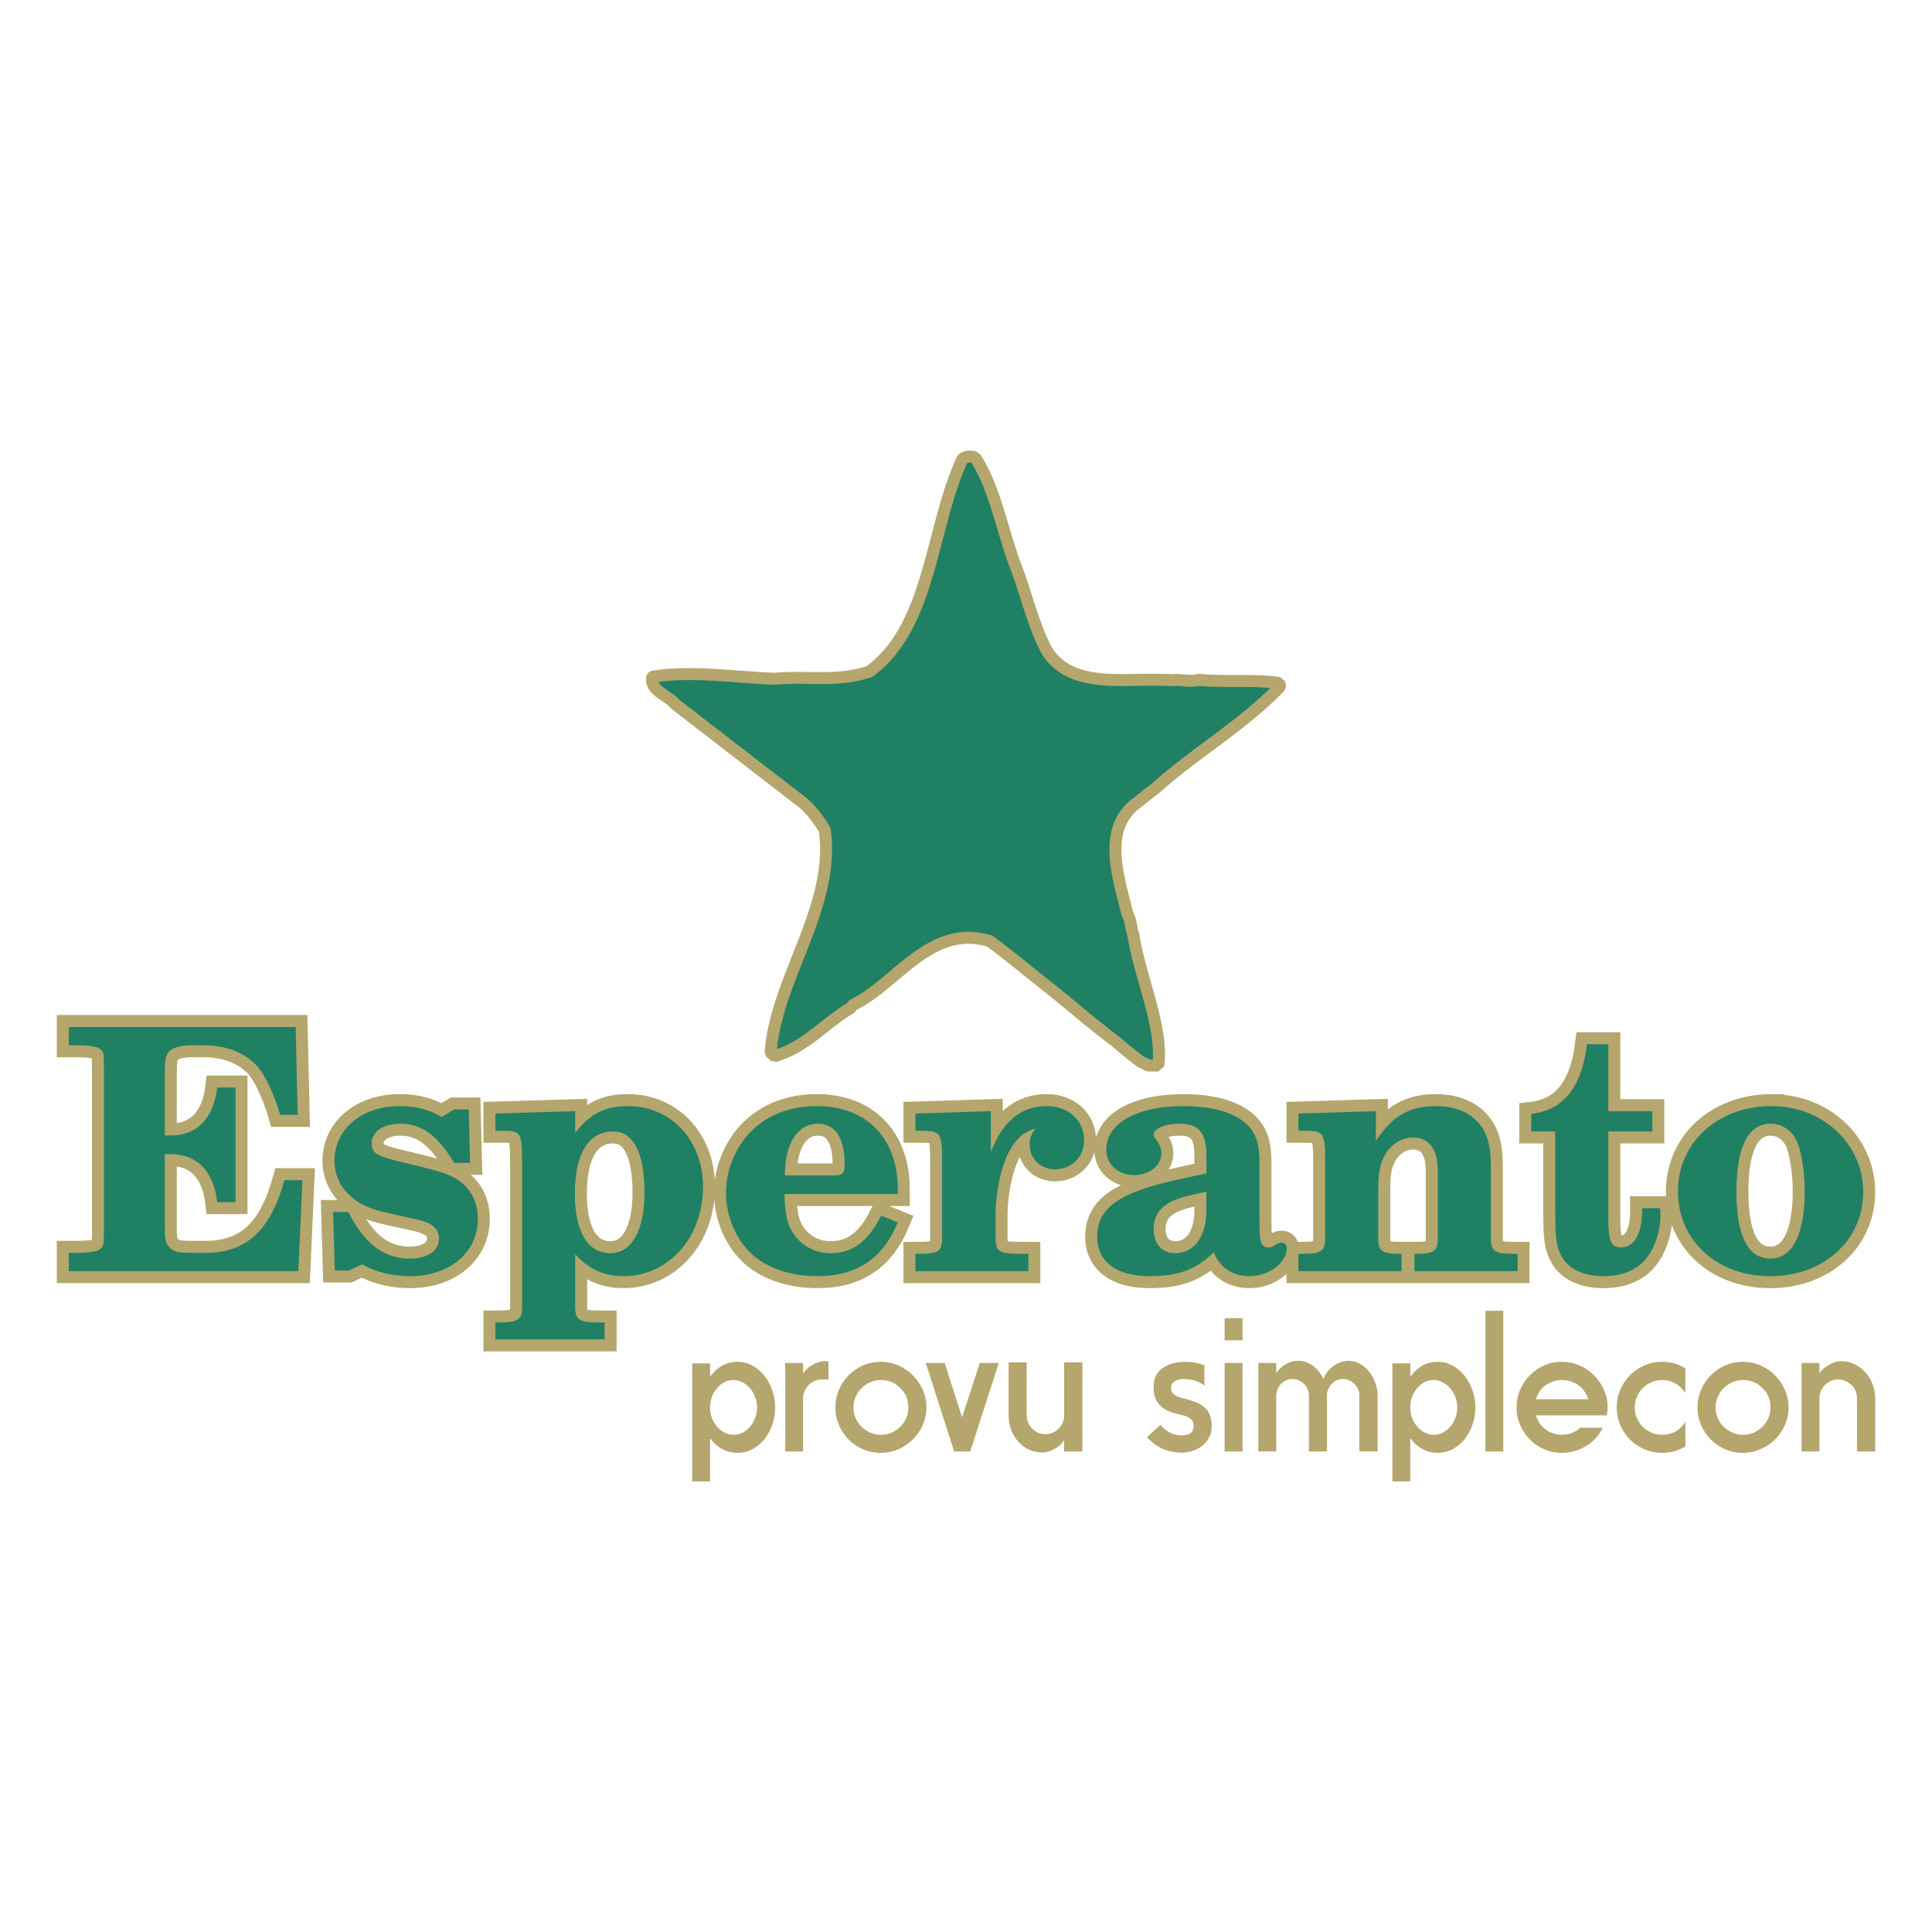
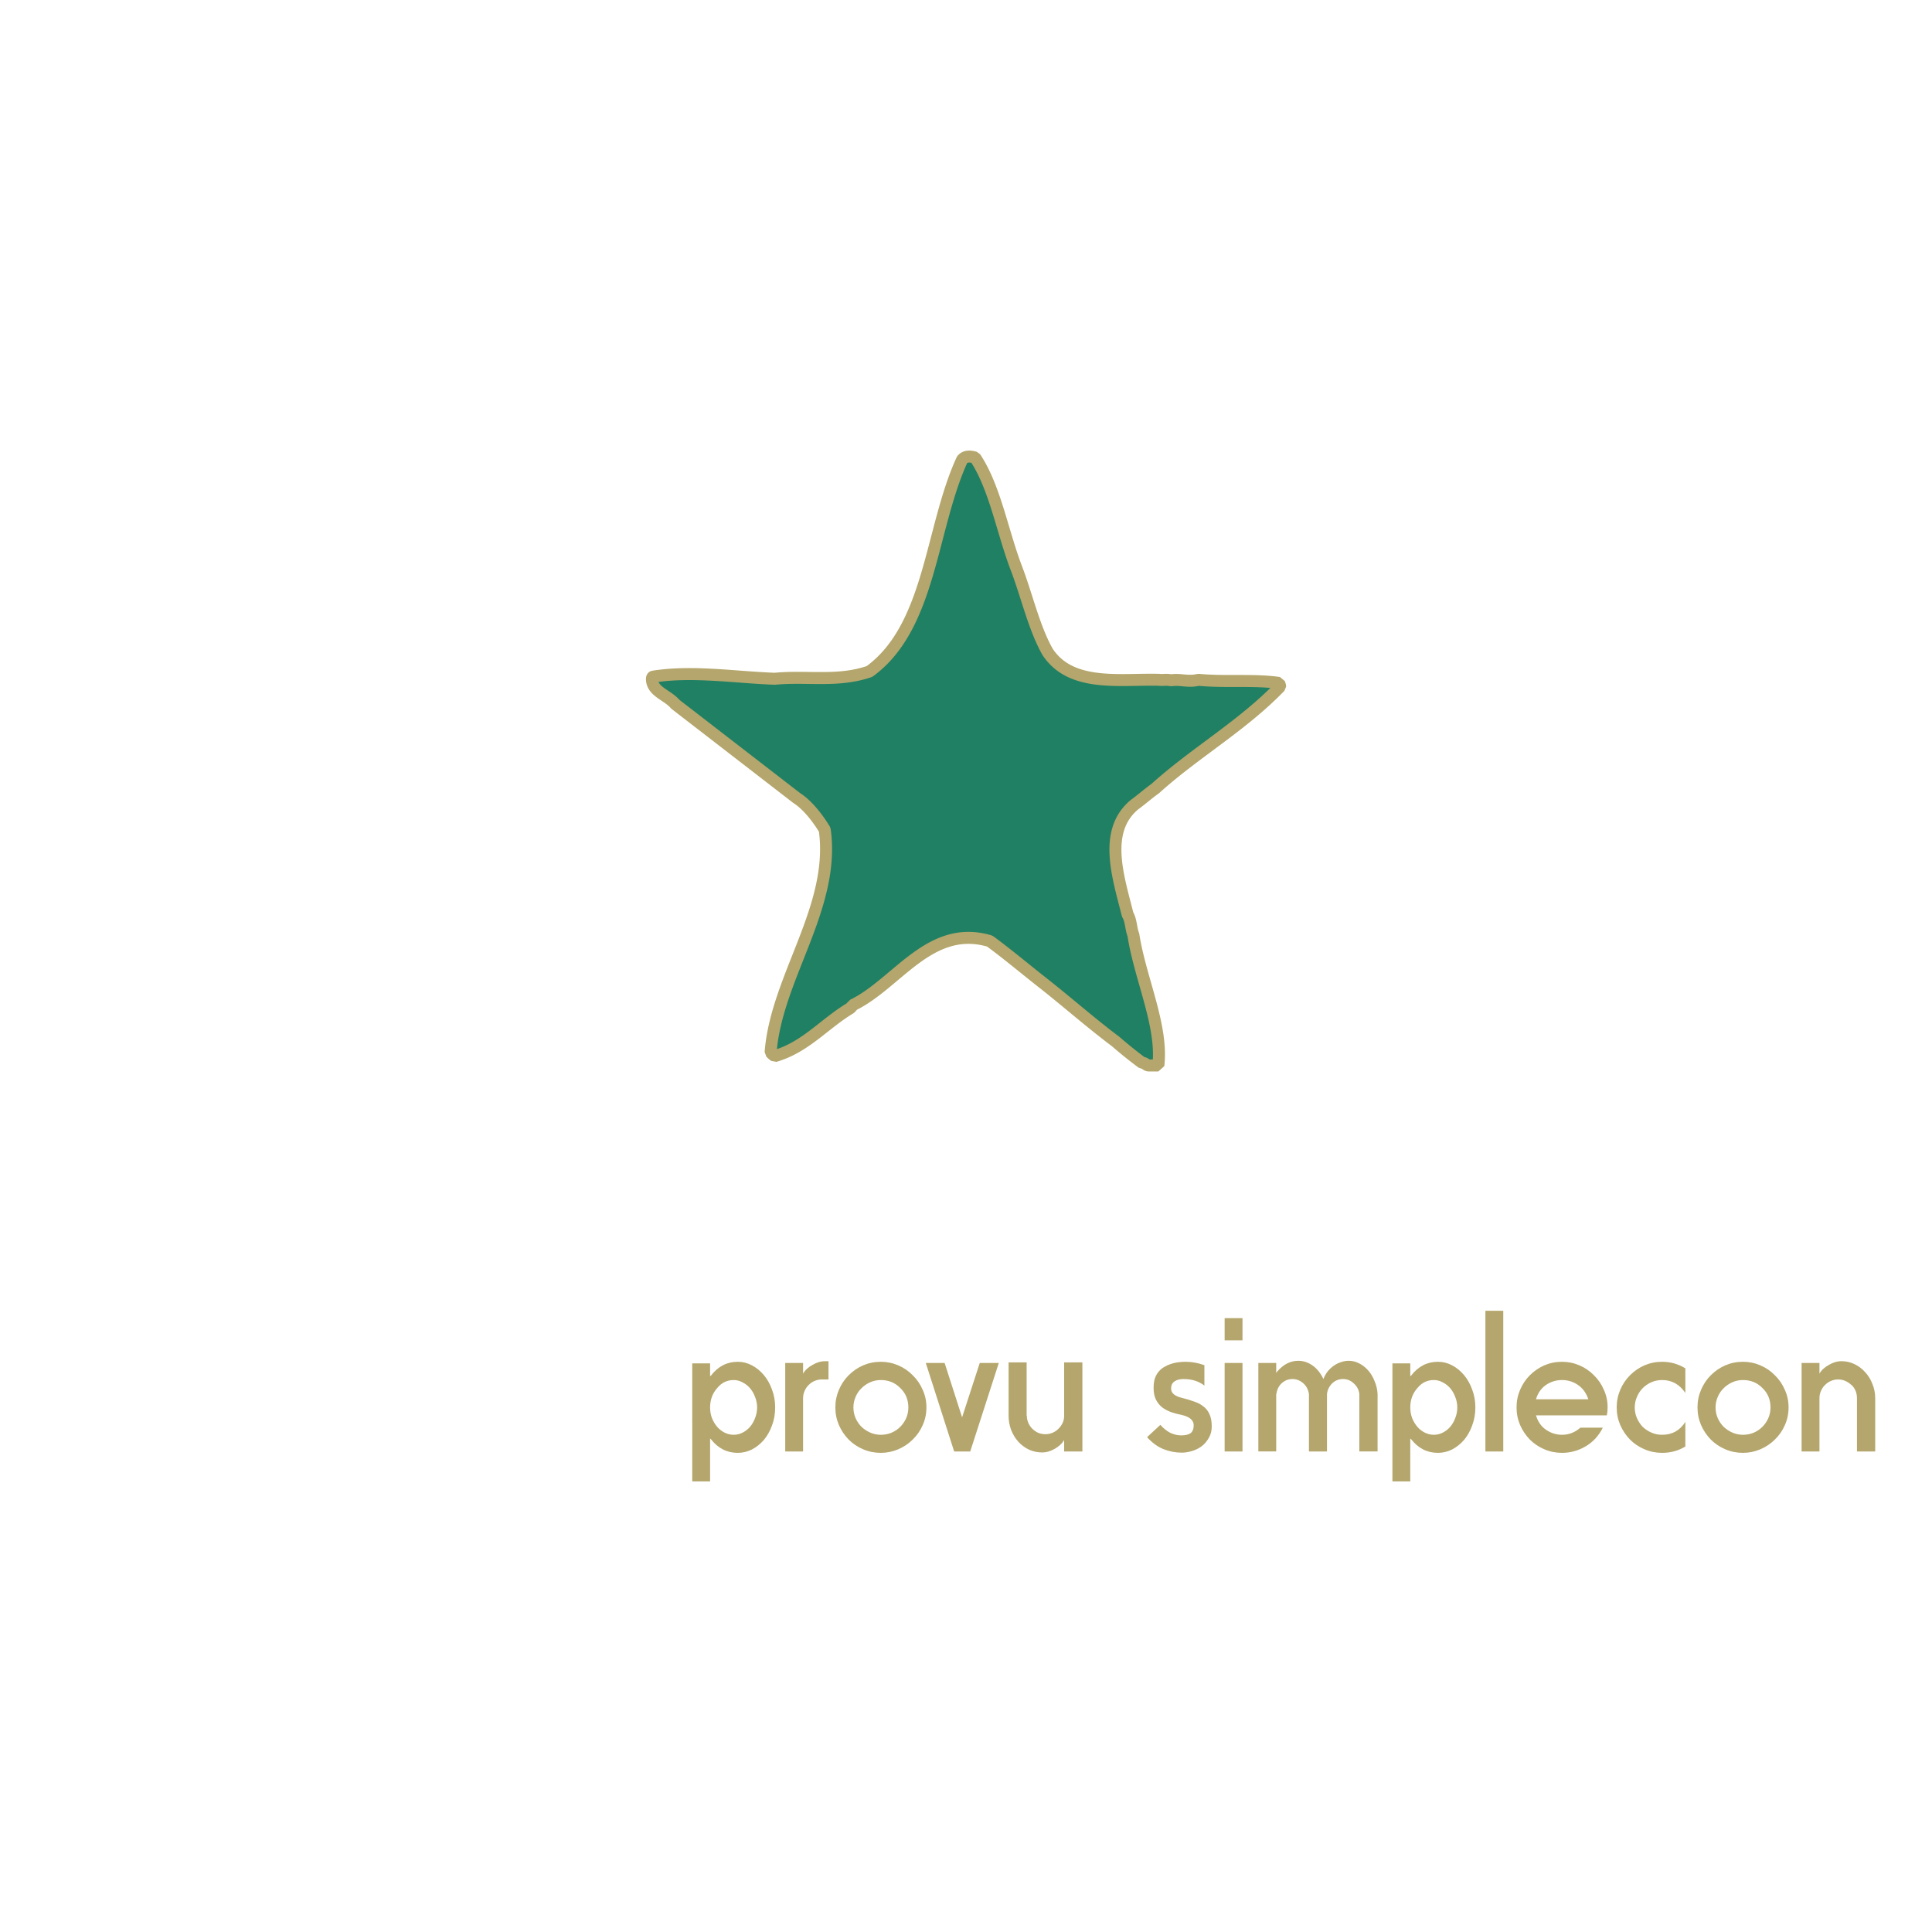
<svg xmlns="http://www.w3.org/2000/svg" height="2500" viewBox="0 0 192.756 192.756" width="2500">
-   <path clip-rule="evenodd" d="m0 0h192.756v192.756h-192.756z" fill="#fff" fill-rule="evenodd" />
  <path d="m114.633 106.301h.935c.467-3.947-1.817-8.671-2.492-13.033-.26-.675-.208-1.402-.572-2.026-.934-3.738-2.492-8.308.675-10.955.78-.571 1.35-1.09 2.078-1.61 3.893-3.531 8.723-6.283 12.462-10.177 0-.105-.052-.208-.104-.364-2.544-.363-5.348-.052-8.049-.311-.986.26-1.869-.104-2.7.051-.519-.103-.83 0-1.246-.051-3.843-.104-8.775.778-11.112-2.804-1.35-2.39-2.077-5.66-3.116-8.36-1.402-3.687-2.129-8.049-4.102-11.009-.52-.156-.986-.156-1.298.208-3.167 6.906-3.115 16.668-9.243 21.134-3.167 1.09-6.23.415-9.45.727-4.102-.156-8.256-.831-12.15-.208-.105.052-.105.208-.105.208 0 1.298 1.558 1.61 2.337 2.544l12.099 9.347c1.142.727 2.18 2.128 2.804 3.167 1.09 7.737-4.83 14.747-5.4 22.224.155.156.207.207.415.363 3.063-.883 4.933-3.219 7.529-4.776.052-.052.208-.208.26-.313 4.413-2.129 7.685-8.152 13.656-6.386 1.714 1.246 3.687 2.908 5.349 4.206 2.44 1.922 4.725 3.947 7.217 5.815a42.59 42.59 0 0 0 2.648 2.13c.364 0 .364.26.675.26z" style="clip-rule:evenodd;fill:#1f8064;fill-rule:evenodd;stroke:#b4a66c;stroke-width:1.196;stroke-linejoin:bevel;stroke-miterlimit:2.613" />
-   <path d="m29.498 102.462h-22.635v1.822h.506c1.754 0 2.462.135 2.766.506.236.27.236.405.236 2.53v14.64c0 2.126 0 2.26-.236 2.53-.304.372-1.012.507-2.766.507h-.506v1.821h22.905l.405-9.074h-1.788c-1.417 5.06-3.812 7.253-7.894 7.253h-1.011c-1.653 0-2.091-.068-2.496-.473-.439-.405-.54-.776-.54-1.889v-7.489h.574c2.631 0 4.284 1.687 4.655 4.79h1.822v-11.435h-1.822c-.371 3.103-2.024 4.79-4.655 4.79h-.574v-6.106c0-1.383.068-1.754.338-2.159.37-.506 1.18-.742 2.563-.742h.945c2.496 0 4.554.91 5.701 2.496.708 1.012 1.45 2.699 1.957 4.453h1.752zm17.264 8.231h-1.45l-1.249.743c-1.281-.743-2.563-1.08-4.183-1.08-3.778 0-6.51 2.294-6.51 5.465 0 1.282.506 2.462 1.417 3.34 1.012.978 1.99 1.45 4.183 1.922l2.462.54c1.687.371 2.362.945 2.362 1.957 0 1.214-1.114 1.99-2.902 1.99-2.597 0-4.52-1.45-6.14-4.655h-1.517l.169 5.836h1.416l1.316-.608c1.248.743 3.002 1.181 4.756 1.181 3.981 0 6.78-2.361 6.78-5.735 0-1.416-.505-2.597-1.45-3.44-.877-.776-1.585-1.08-4.014-1.687l-3.036-.742c-1.653-.439-2.092-.776-2.092-1.653 0-1.147 1.181-1.957 2.834-1.957 2.16 0 3.745 1.147 5.398 3.913h1.585zm10.626.169-7.96.236v1.72h.505c2.092 0 2.125.068 2.16 3.273v14.269c0 1.35-.372 1.586-2.531 1.586h-.135v1.686h10.896v-1.686h-.371c-2.193 0-2.564-.236-2.564-1.586v-5.229c1.35 1.485 2.868 2.193 4.79 2.193 4.52 0 7.962-3.846 7.962-8.906 0-4.655-3.171-8.062-7.49-8.062-2.293 0-3.744.742-5.262 2.665zm3.778 2.024c2.024 0 3.138 2.125 3.138 6.106 0 3.778-1.282 6.038-3.407 6.038-2.26 0-3.542-2.125-3.542-5.937 0-3.98 1.349-6.207 3.811-6.207zm28.404 6.241v-.54c0-5.026-3.138-8.231-8.063-8.231-2.699 0-4.959.877-6.646 2.598-1.518 1.585-2.428 3.811-2.428 6.038 0 2.395 1.045 4.824 2.732 6.274 1.552 1.316 3.812 2.058 6.376 2.058 3.947 0 6.544-1.754 8.028-5.364l-1.653-.674c-1.349 2.631-2.867 3.744-5.06 3.744-1.551 0-2.9-.742-3.744-2.024-.574-.91-.81-1.956-.844-3.88zm-11.268-1.856c0-3.204 1.282-5.16 3.306-5.16 1.72 0 2.665 1.416 2.665 4.081 0 .81-.236 1.08-.91 1.08zm20.551-6.409-7.522.236v1.72h.506c2.058 0 2.159.136 2.159 3.273v7.421c0 1.383-.371 1.586-2.53 1.586h-.135v1.72h11.267v-1.72h-.742c-2.16 0-2.53-.203-2.53-1.586v-2.226c0-2.362.573-5.027 1.417-6.51.708-1.249 1.416-1.856 2.563-2.194-.438.608-.573.979-.573 1.586 0 1.45 1.08 2.496 2.53 2.496 1.653 0 2.901-1.248 2.901-2.9 0-1.957-1.552-3.408-3.71-3.408-2.598 0-4.386 1.484-5.6 4.588zm26.803 5.228c0-2.192-.405-3.238-1.585-4.182-1.249-1.012-3.374-1.552-6.005-1.552-4.655 0-7.691 1.72-7.691 4.352 0 1.45 1.18 2.53 2.732 2.53s2.766-.945 2.766-2.193c0-.405-.168-.877-.472-1.282-.304-.37-.304-.405-.304-.573 0-.574 1.147-1.08 2.497-1.08 2.024 0 2.766.877 2.766 3.205v1.754c-.371.101-.81.202-1.113.236-3.407.742-4.588 1.046-6.174 1.687-2.462 1.012-3.61 2.361-3.61 4.385 0 2.497 1.924 3.947 5.196 3.947 2.901 0 4.655-.64 6.443-2.395.573 1.518 1.855 2.395 3.576 2.395 1.923 0 3.71-1.35 3.71-2.8 0-.337-.202-.54-.505-.54-.203 0-.405.068-.675.237-.304.202-.405.236-.641.236-.742 0-.91-.472-.91-2.43zm-5.296 2.8v1.89c0 2.597-1.215 4.25-3.104 4.25-1.315 0-2.159-.91-2.159-2.361 0-1.788 1.046-2.8 3.475-3.373zm16.912-8.028-7.725.236v1.72h.506c2.057 0 2.159.136 2.159 3.273v7.421c0 1.383-.372 1.586-2.53 1.586h-.135v1.72h10.288v-1.72c-1.99 0-2.327-.236-2.327-1.552v-4.858c0-1.518.135-2.395.54-3.204.54-1.215 1.72-1.99 2.934-1.99 1.586 0 2.463 1.146 2.463 3.305v6.747c0 1.316-.337 1.552-2.328 1.552v1.72h10.29v-1.72h-.136c-2.159 0-2.53-.203-2.53-1.586v-7.185c0-2.092-.371-3.373-1.282-4.352-.91-1.045-2.429-1.619-4.183-1.619-2.665 0-4.351.978-6.004 3.475zm27.578 0h-4.385v-6.68h-2.125c-.54 4.319-2.361 6.579-5.566 6.95v1.754h2.395v8.062c0 2.767.135 3.576.708 4.52.709 1.181 2.16 1.856 4.082 1.856 1.923 0 3.441-.64 4.352-1.855.843-1.08 1.35-2.699 1.35-4.15 0-.168 0-.438-.035-.775h-1.787c.033 2.496-.743 3.913-2.126 3.913-.978 0-1.248-.607-1.248-2.901v-8.67h4.386zm11.901-.506c-5.363 0-9.344 3.643-9.344 8.501 0 4.891 3.88 8.467 9.21 8.467s9.276-3.576 9.276-8.4c0-4.79-4.014-8.568-9.142-8.568zm-.067 1.754c1.18 0 2.26.81 2.698 1.99.405 1.114.675 3.037.675 4.79 0 4.285-1.248 6.68-3.407 6.68-2.26 0-3.407-2.26-3.407-6.713s1.18-6.747 3.44-6.747z" fill="none" stroke="#b4a66c" stroke-width="2.392" />
-   <path d="m29.498 102.462h-22.635v1.822h.506c1.754 0 2.462.135 2.766.506.236.27.236.405.236 2.53v14.64c0 2.126 0 2.26-.236 2.53-.304.372-1.012.507-2.766.507h-.506v1.821h22.905l.405-9.074h-1.788c-1.417 5.06-3.812 7.253-7.894 7.253h-1.011c-1.653 0-2.091-.068-2.496-.473-.439-.405-.54-.776-.54-1.889v-7.489h.574c2.631 0 4.284 1.687 4.655 4.79h1.822v-11.435h-1.822c-.371 3.103-2.024 4.79-4.655 4.79h-.574v-6.106c0-1.383.068-1.754.338-2.159.37-.506 1.18-.742 2.563-.742h.945c2.496 0 4.554.91 5.701 2.496.708 1.012 1.45 2.699 1.957 4.453h1.752zm17.264 8.231h-1.45l-1.249.743c-1.281-.743-2.563-1.08-4.183-1.08-3.778 0-6.51 2.294-6.51 5.465 0 1.282.506 2.462 1.417 3.34 1.012.978 1.99 1.45 4.183 1.922l2.462.54c1.687.371 2.362.945 2.362 1.957 0 1.214-1.114 1.99-2.902 1.99-2.597 0-4.52-1.45-6.14-4.655h-1.517l.169 5.836h1.416l1.316-.608c1.248.743 3.002 1.181 4.756 1.181 3.981 0 6.78-2.361 6.78-5.735 0-1.416-.505-2.597-1.45-3.44-.877-.776-1.585-1.08-4.014-1.687l-3.036-.742c-1.653-.439-2.092-.776-2.092-1.653 0-1.147 1.181-1.957 2.834-1.957 2.16 0 3.745 1.147 5.398 3.913h1.585zm10.626.169-7.96.236v1.72h.505c2.092 0 2.125.068 2.16 3.273v14.269c0 1.35-.372 1.586-2.531 1.586h-.135v1.686h10.896v-1.686h-.371c-2.193 0-2.564-.236-2.564-1.586v-5.229c1.35 1.485 2.868 2.193 4.79 2.193 4.52 0 7.962-3.846 7.962-8.906 0-4.655-3.171-8.062-7.49-8.062-2.293 0-3.744.742-5.262 2.665zm3.778 2.024c2.024 0 3.138 2.125 3.138 6.106 0 3.778-1.282 6.038-3.407 6.038-2.26 0-3.542-2.125-3.542-5.937 0-3.98 1.349-6.207 3.811-6.207zm28.404 6.241v-.54c0-5.026-3.138-8.231-8.063-8.231-2.699 0-4.959.877-6.646 2.598-1.518 1.585-2.428 3.811-2.428 6.038 0 2.395 1.045 4.824 2.732 6.274 1.552 1.316 3.812 2.058 6.376 2.058 3.947 0 6.544-1.754 8.028-5.364l-1.653-.674c-1.349 2.631-2.867 3.744-5.06 3.744-1.551 0-2.9-.742-3.744-2.024-.574-.91-.81-1.956-.844-3.88zm-11.268-1.856c0-3.204 1.282-5.16 3.306-5.16 1.72 0 2.665 1.416 2.665 4.081 0 .81-.236 1.08-.91 1.08zm20.551-6.409-7.522.236v1.72h.506c2.058 0 2.159.136 2.159 3.273v7.421c0 1.383-.371 1.586-2.53 1.586h-.135v1.72h11.267v-1.72h-.742c-2.16 0-2.53-.203-2.53-1.586v-2.226c0-2.362.573-5.027 1.417-6.51.708-1.249 1.416-1.856 2.563-2.194-.438.608-.573.979-.573 1.586 0 1.45 1.08 2.496 2.53 2.496 1.653 0 2.901-1.248 2.901-2.9 0-1.957-1.552-3.408-3.71-3.408-2.598 0-4.386 1.484-5.6 4.588zm26.803 5.228c0-2.192-.405-3.238-1.585-4.182-1.249-1.012-3.374-1.552-6.005-1.552-4.655 0-7.691 1.72-7.691 4.352 0 1.45 1.18 2.53 2.732 2.53s2.766-.945 2.766-2.193c0-.405-.168-.877-.472-1.282-.304-.37-.304-.405-.304-.573 0-.574 1.147-1.08 2.497-1.08 2.024 0 2.766.877 2.766 3.205v1.754c-.371.101-.81.202-1.113.236-3.407.742-4.588 1.046-6.174 1.687-2.462 1.012-3.61 2.361-3.61 4.385 0 2.497 1.924 3.947 5.196 3.947 2.901 0 4.655-.64 6.443-2.395.573 1.518 1.855 2.395 3.576 2.395 1.923 0 3.71-1.35 3.71-2.8 0-.337-.202-.54-.505-.54-.203 0-.405.068-.675.237-.304.202-.405.236-.641.236-.742 0-.91-.472-.91-2.43zm-5.296 2.8v1.89c0 2.597-1.215 4.25-3.104 4.25-1.315 0-2.159-.91-2.159-2.361 0-1.788 1.046-2.8 3.475-3.373zm16.912-8.028-7.725.236v1.72h.506c2.057 0 2.159.136 2.159 3.273v7.421c0 1.383-.372 1.586-2.53 1.586h-.135v1.72h10.288v-1.72c-1.99 0-2.327-.236-2.327-1.552v-4.858c0-1.518.135-2.395.54-3.204.54-1.215 1.72-1.99 2.934-1.99 1.586 0 2.463 1.146 2.463 3.305v6.747c0 1.316-.337 1.552-2.328 1.552v1.72h10.29v-1.72h-.136c-2.159 0-2.53-.203-2.53-1.586v-7.185c0-2.092-.371-3.373-1.282-4.352-.91-1.045-2.429-1.619-4.183-1.619-2.665 0-4.351.978-6.004 3.475zm27.578 0h-4.385v-6.68h-2.125c-.54 4.319-2.361 6.579-5.566 6.95v1.754h2.395v8.062c0 2.767.135 3.576.708 4.52.709 1.181 2.16 1.856 4.082 1.856 1.923 0 3.441-.64 4.352-1.855.843-1.08 1.35-2.699 1.35-4.15 0-.168 0-.438-.035-.775h-1.787c.033 2.496-.743 3.913-2.126 3.913-.978 0-1.248-.607-1.248-2.901v-8.67h4.386zm11.901-.506c-5.363 0-9.344 3.643-9.344 8.501 0 4.891 3.88 8.467 9.21 8.467s9.276-3.576 9.276-8.4c0-4.79-4.014-8.568-9.142-8.568zm-.067 1.754c1.18 0 2.26.81 2.698 1.99.405 1.114.675 3.037.675 4.79 0 4.285-1.248 6.68-3.407 6.68-2.26 0-3.407-2.26-3.407-6.713s1.18-6.747 3.44-6.747z" fill="#1f8064" stroke-width=".56" />
  <path d="m69.065 136.024h1.781v1.287q.04-.04.08-.06 1.068-1.385 2.672-1.385.752 0 1.425.356t1.187.97q.515.614.812 1.445.316.831.316 1.781 0 .97-.316 1.802-.297.83-.812 1.444-.514.594-1.187.95-.673.337-1.425.337-1.604 0-2.673-1.366l-.079-.06v4.276h-1.781zm2.533 2.415q-.752.812-.752 1.98 0 .554.178 1.048.198.495.515.871t.752.594q.436.218.91.218.476 0 .891-.218.436-.218.753-.594.316-.376.494-.87.198-.495.198-1.05 0-.534-.198-1.029-.178-.495-.494-.87-.317-.377-.753-.595-.415-.237-.89-.237-.97 0-1.604.752zm8.526-2.454v1.069q.139-.258.376-.476.258-.237.555-.395.297-.179.613-.278.337-.098.653-.098h.337v1.82h-.673q-.356 0-.693.14-.336.138-.594.395-.257.237-.415.594-.159.336-.159.732v5.325h-1.781v-8.828zm7.752-.119q.91 0 1.742.356.831.356 1.445.99.633.613.99 1.445.376.811.376 1.761 0 .95-.377 1.782-.356.811-.99 1.425-.613.614-1.444.97t-1.742.356q-.93 0-1.762-.356-.83-.356-1.445-.97-.613-.633-.97-1.445-.356-.831-.356-1.762 0-.93.357-1.761.356-.832.97-1.445.633-.634 1.444-.99.832-.356 1.762-.356zm1.94 2.613q-.772-.792-1.94-.792-.554 0-1.049.218-.495.217-.87.593-.377.357-.595.871-.217.495-.217 1.05 0 .573.217 1.068.218.495.594.871.376.356.871.574.495.218 1.049.218.554 0 1.05-.198.514-.218.89-.594t.594-.87q.217-.496.217-1.07 0-1.167-.811-1.94zm4.43-2.494 1.742 5.423 1.762-5.423h1.9l-2.85 8.828h-1.603l-2.83-8.828zm11.924 8.828v-1.129q-.317.515-.95.871-.634.357-1.227.357-.713 0-1.327-.278-.613-.296-1.068-.791-.456-.515-.713-1.168-.257-.673-.257-1.425v-5.325h1.8v5.325h.02q0 .356.14.692.138.337.395.594.257.258.594.416.336.139.732.139.357 0 .693-.139.337-.139.594-.396.257-.257.415-.574.159-.336.159-.732v-5.325h1.82v8.888zm9.598-2.653q.495.554 1.03.812.534.237 1.049.237.613 0 .93-.217.317-.238.317-.792 0-.752-1.188-1.03-.594-.118-1.108-.296-.515-.198-.891-.495-.376-.317-.594-.772-.218-.455-.218-1.128 0-.594.139-.99.158-.416.396-.673.237-.277.534-.435.297-.179.594-.278.653-.237 1.544-.237.89 0 1.86.336v2.04q-.83-.654-2.078-.654-.574 0-.91.237-.337.238-.337.713 0 .673 1.089.93.653.159 1.188.357.554.178.95.494.395.297.613.792.218.475.218 1.208 0 .653-.297 1.148-.277.494-.713.83-.435.318-.97.476-.534.158-1.009.158-.95 0-1.84-.356-.872-.356-1.624-1.188zm8.196-6.175v8.828h-1.782v-8.828zm0-4.474v2.217h-1.782v-2.217zm3.363 4.474v1.01q.04-.06.06-.1.04-.04.079-.099.91-1.029 2.058-1.029.752 0 1.406.455.673.455 1.108 1.366.158-.416.416-.752.277-.337.613-.574.337-.238.713-.356.396-.139.772-.139.554 0 1.049.257.514.258.91.713.396.455.634 1.069.257.593.297 1.266v5.74h-1.821v-5.74q-.08-.633-.555-1.049-.455-.435-1.068-.435-.634 0-1.09.435-.435.436-.514 1.05v5.74h-1.8v-5.74q-.12-.693-.595-1.09-.475-.395-1.049-.395-.594 0-1.049.396-.455.396-.554 1.088h-.02v5.74h-1.781v-8.827zm11.595.039h1.781v1.287q.04-.04.08-.06 1.068-1.385 2.672-1.385.752 0 1.425.356t1.187.97q.515.614.812 1.445.317.831.317 1.781 0 .97-.317 1.802-.297.83-.812 1.444-.514.594-1.187.95-.673.337-1.425.337-1.604 0-2.673-1.366l-.079-.06v4.276h-1.781zm2.533 2.415q-.752.812-.752 1.98 0 .554.178 1.048.198.495.515.871t.752.594q.436.218.91.218.476 0 .891-.218.436-.218.753-.594.316-.376.494-.87.198-.495.198-1.05 0-.534-.198-1.029-.178-.495-.494-.87-.317-.377-.753-.595-.415-.237-.89-.237-.97 0-1.604.752zm8.526-7.66v14.034h-1.781v-14.034zm5.858 5.087q.91 0 1.742.356.83.356 1.445.99.633.613.99 1.445.375.811.375 1.761 0 .416-.079.792h-7.066q.277.95 1.01 1.445.732.495 1.583.495 1.03 0 1.84-.713h2.237q-.633 1.247-1.742 1.88-1.088.634-2.335.634-.93 0-1.762-.356-.831-.356-1.445-.97-.613-.633-.97-1.445-.356-.831-.356-1.762 0-.93.356-1.761.357-.832.97-1.445.634-.634 1.445-.99.832-.356 1.762-.356zm2.632 3.74q-.316-.93-1.029-1.424-.713-.495-1.603-.495-.871 0-1.604.495-.712.495-.99 1.425zm7.359-3.74q1.248 0 2.317.653v2.454q-.871-1.286-2.316-1.286-.574 0-1.07.218-.494.217-.87.593-.356.357-.574.871-.218.495-.218 1.05 0 .573.218 1.068.218.495.574.871.376.356.87.574.496.218 1.07.218 1.504 0 2.316-1.287v2.455q-1.03.633-2.316.633-.93 0-1.762-.356-.831-.356-1.445-.97-.613-.633-.97-1.445-.356-.831-.356-1.762 0-.93.356-1.761.357-.832.97-1.445.634-.634 1.445-.99.831-.356 1.762-.356zm8.063 0q.91 0 1.741.356.832.356 1.445.99.634.613.99 1.445.376.811.376 1.761 0 .95-.376 1.782-.356.811-.99 1.425-.613.614-1.445.97-.83.356-1.741.356-.93 0-1.762-.356-.831-.356-1.445-.97-.614-.633-.97-1.445-.356-.831-.356-1.762 0-.93.356-1.761.356-.832.97-1.445.633-.634 1.445-.99.831-.356 1.762-.356zm1.94 2.613q-.773-.792-1.94-.792-.555 0-1.05.218-.494.217-.87.593-.376.357-.594.871-.218.495-.218 1.05 0 .573.218 1.068.218.495.594.871.376.356.87.574.495.218 1.05.218.554 0 1.049-.198.514-.218.89-.594t.594-.87q.218-.496.218-1.07 0-1.167-.812-1.94zm5.694-2.494v1.069q.139-.258.376-.476.258-.237.555-.395.296-.179.613-.278.337-.098.653-.098.693 0 1.307.296.613.297 1.069.812.455.495.712 1.168.277.673.277 1.405v5.325h-1.82v-5.325q0-.772-.535-1.306h-.02q-.594-.554-1.326-.554-.356 0-.693.138-.336.139-.594.396-.257.237-.415.594-.159.336-.159.732v5.325h-1.781v-8.828z" fill="#b4a66c" stroke-width=".329" />
</svg>